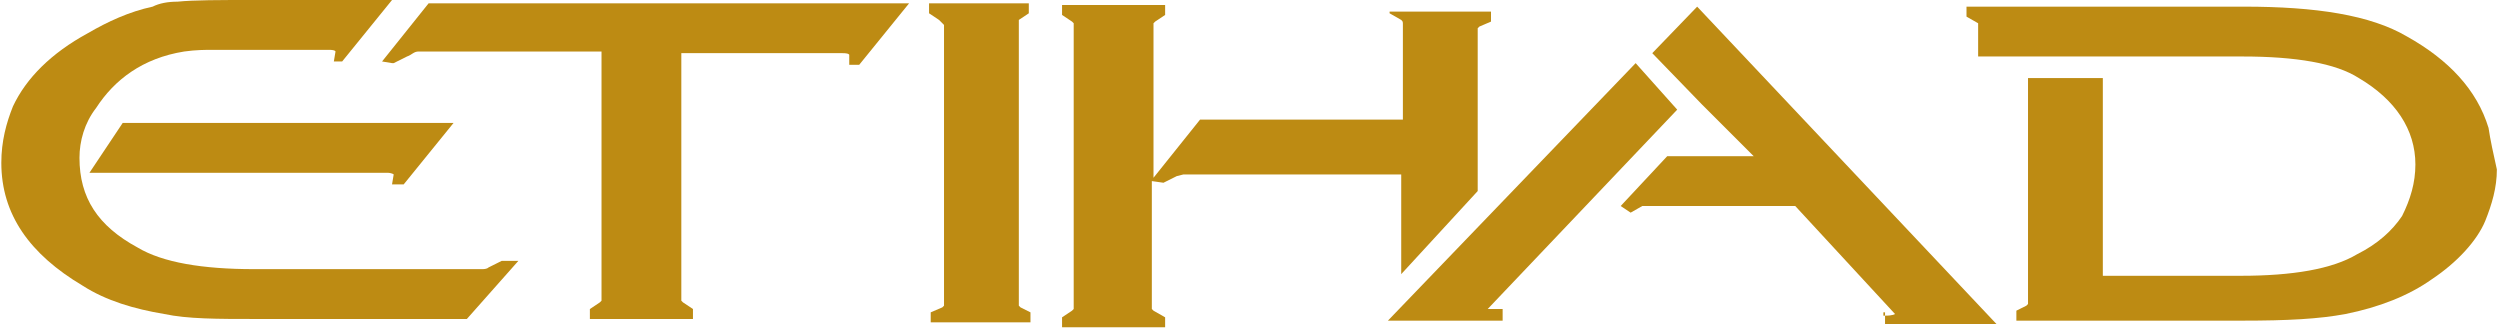
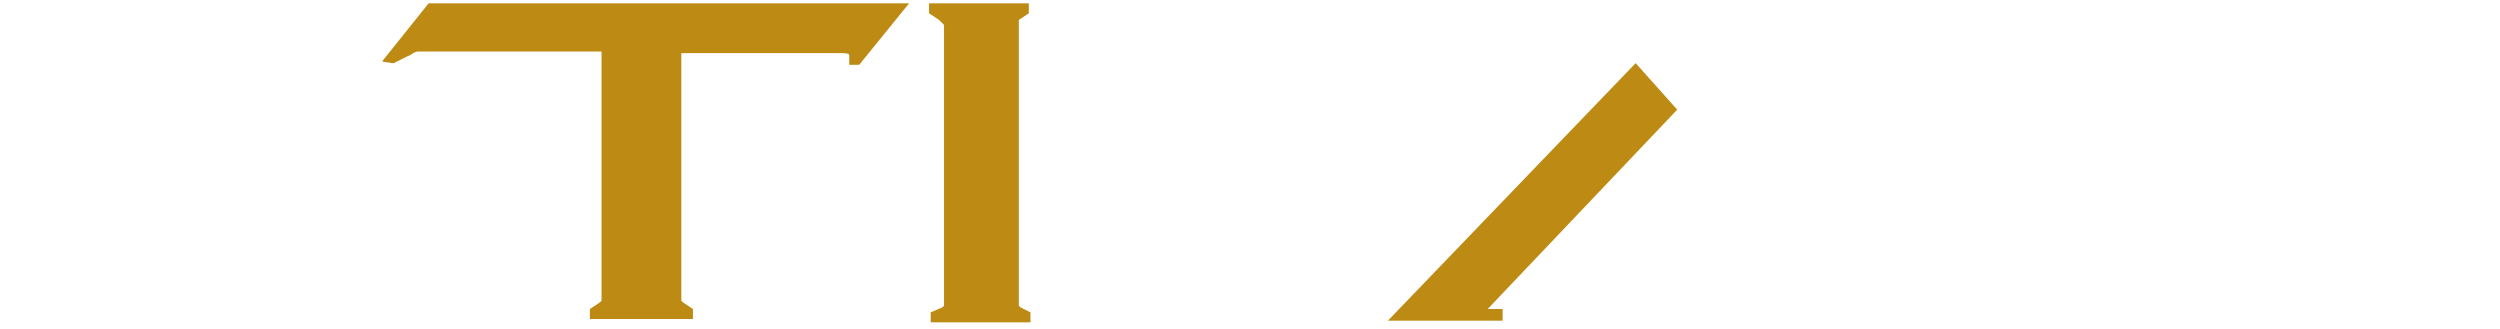
<svg xmlns="http://www.w3.org/2000/svg" width="487" height="64" viewBox="0 0 487 64" fill="none">
-   <path d="M270.691 2.589L272.958 3.884C273.282 4.207 273.282 4.207 273.282 4.855V23.302H233.77L224.701 34.629V4.855V4.531L225.025 4.207L226.968 2.913V0.971H206.888V2.913L208.832 4.207L209.156 4.531V59.225V60.196L208.832 60.52L206.888 61.815V63.756H226.968V61.815L224.701 60.52L224.377 60.196V35.276L226.645 35.6L229.236 34.306L230.531 33.982C230.531 33.982 230.855 33.982 231.503 33.982H272.958V53.4L287.856 37.218V5.502L288.18 5.178L290.447 4.207V2.265H270.691V2.589Z" fill="#BD8B13" />
-   <path d="M484.77 24.92C482.503 17.476 476.997 11.651 468.9 7.12C461.775 2.913 451.087 1.295 437.161 1.295H383.074V3.236L385.341 4.531V11.004H436.837C447.201 11.004 454.974 12.298 459.508 15.211C466.633 19.418 470.519 25.244 470.519 32.04C470.519 35.6 469.548 38.836 467.928 42.073C465.985 44.986 463.07 47.575 459.184 49.516C454.326 52.429 446.553 53.724 436.513 53.724H409.632V15.211H395.057V58.902V59.225L394.734 59.549L392.79 60.52V62.462H436.837C445.581 62.462 451.735 62.138 456.917 61.167C463.394 59.873 469.224 57.607 473.758 54.371C478.616 51.135 482.503 46.927 484.122 43.044C485.417 39.807 486.389 36.571 486.389 33.011C485.741 30.098 485.094 27.186 484.77 24.92Z" fill="#BD8B13" />
  <path d="M318.624 12.298L270.367 62.462H292.714V60.196H291.743H290.771H289.799L326.721 21.36L318.624 12.298Z" fill="#BD8B13" />
-   <path d="M367.205 60.844V63.109H388.904L330.607 1.295L321.863 10.356L331.579 20.389L341.619 30.422H324.777L315.709 40.131L317.652 41.425L319.919 40.131H320.243C320.243 40.131 321.215 40.131 321.539 40.131H349.715L369.148 61.167C369.148 61.167 368.824 61.491 367.205 61.491H366.881V60.844H367.205Z" fill="#BD8B13" />
  <path d="M198.468 3.884L200.411 2.589V0.647H180.979V2.589L182.922 3.884L183.894 4.855V58.578V59.549L183.57 59.873L181.303 60.844V62.785H200.735V60.844L198.792 59.873L198.468 59.549V4.855V4.531V3.884Z" fill="#BD8B13" />
-   <path d="M100.983 50.811H100.011H97.744L95.153 52.105C94.829 52.429 94.181 52.429 93.857 52.429H49.487C39.447 52.429 31.674 51.135 26.816 48.222C19.043 44.015 15.481 38.513 15.481 30.745C15.481 27.509 16.452 23.949 18.719 21.036C22.282 15.534 27.788 11.327 35.885 10.033C38.152 9.709 40.095 9.709 41.39 9.709H64.061C65.357 9.709 65.357 10.033 65.357 10.033L65.033 11.975H66.652L76.368 0H49.163C42.686 0 37.828 7.40263e-06 34.589 0.324C32.646 0.324 31.026 0.647 29.731 1.295C25.197 2.265 20.986 4.207 17.1 6.473C9.975 10.356 5.117 15.211 2.526 20.713C1.23 23.949 0.259 27.509 0.259 31.716C0.259 41.749 5.765 49.516 16.128 55.666C20.663 58.578 26.168 60.196 31.998 61.167C36.532 62.138 42.362 62.138 49.811 62.138H90.943L100.983 50.811Z" fill="#BD8B13" />
-   <path d="M78.635 35.924L88.352 23.949H23.901L17.424 33.658H75.397C76.368 33.658 76.692 33.982 76.692 33.982L76.368 35.924H78.635Z" fill="#BD8B13" />
  <path d="M83.494 0.647L74.425 11.975L76.368 12.298H76.692L79.283 11.004C80.255 10.68 80.579 10.033 81.55 10.033H117.176V58.255V58.578L116.852 58.902L114.909 60.196V62.138H134.989V60.196L133.046 58.902L132.722 58.578V58.255V10.356H164.137C165.433 10.356 165.433 10.68 165.433 10.68V12.622H167.376L177.092 0.647H83.494Z" fill="#BD8B13" />
</svg>